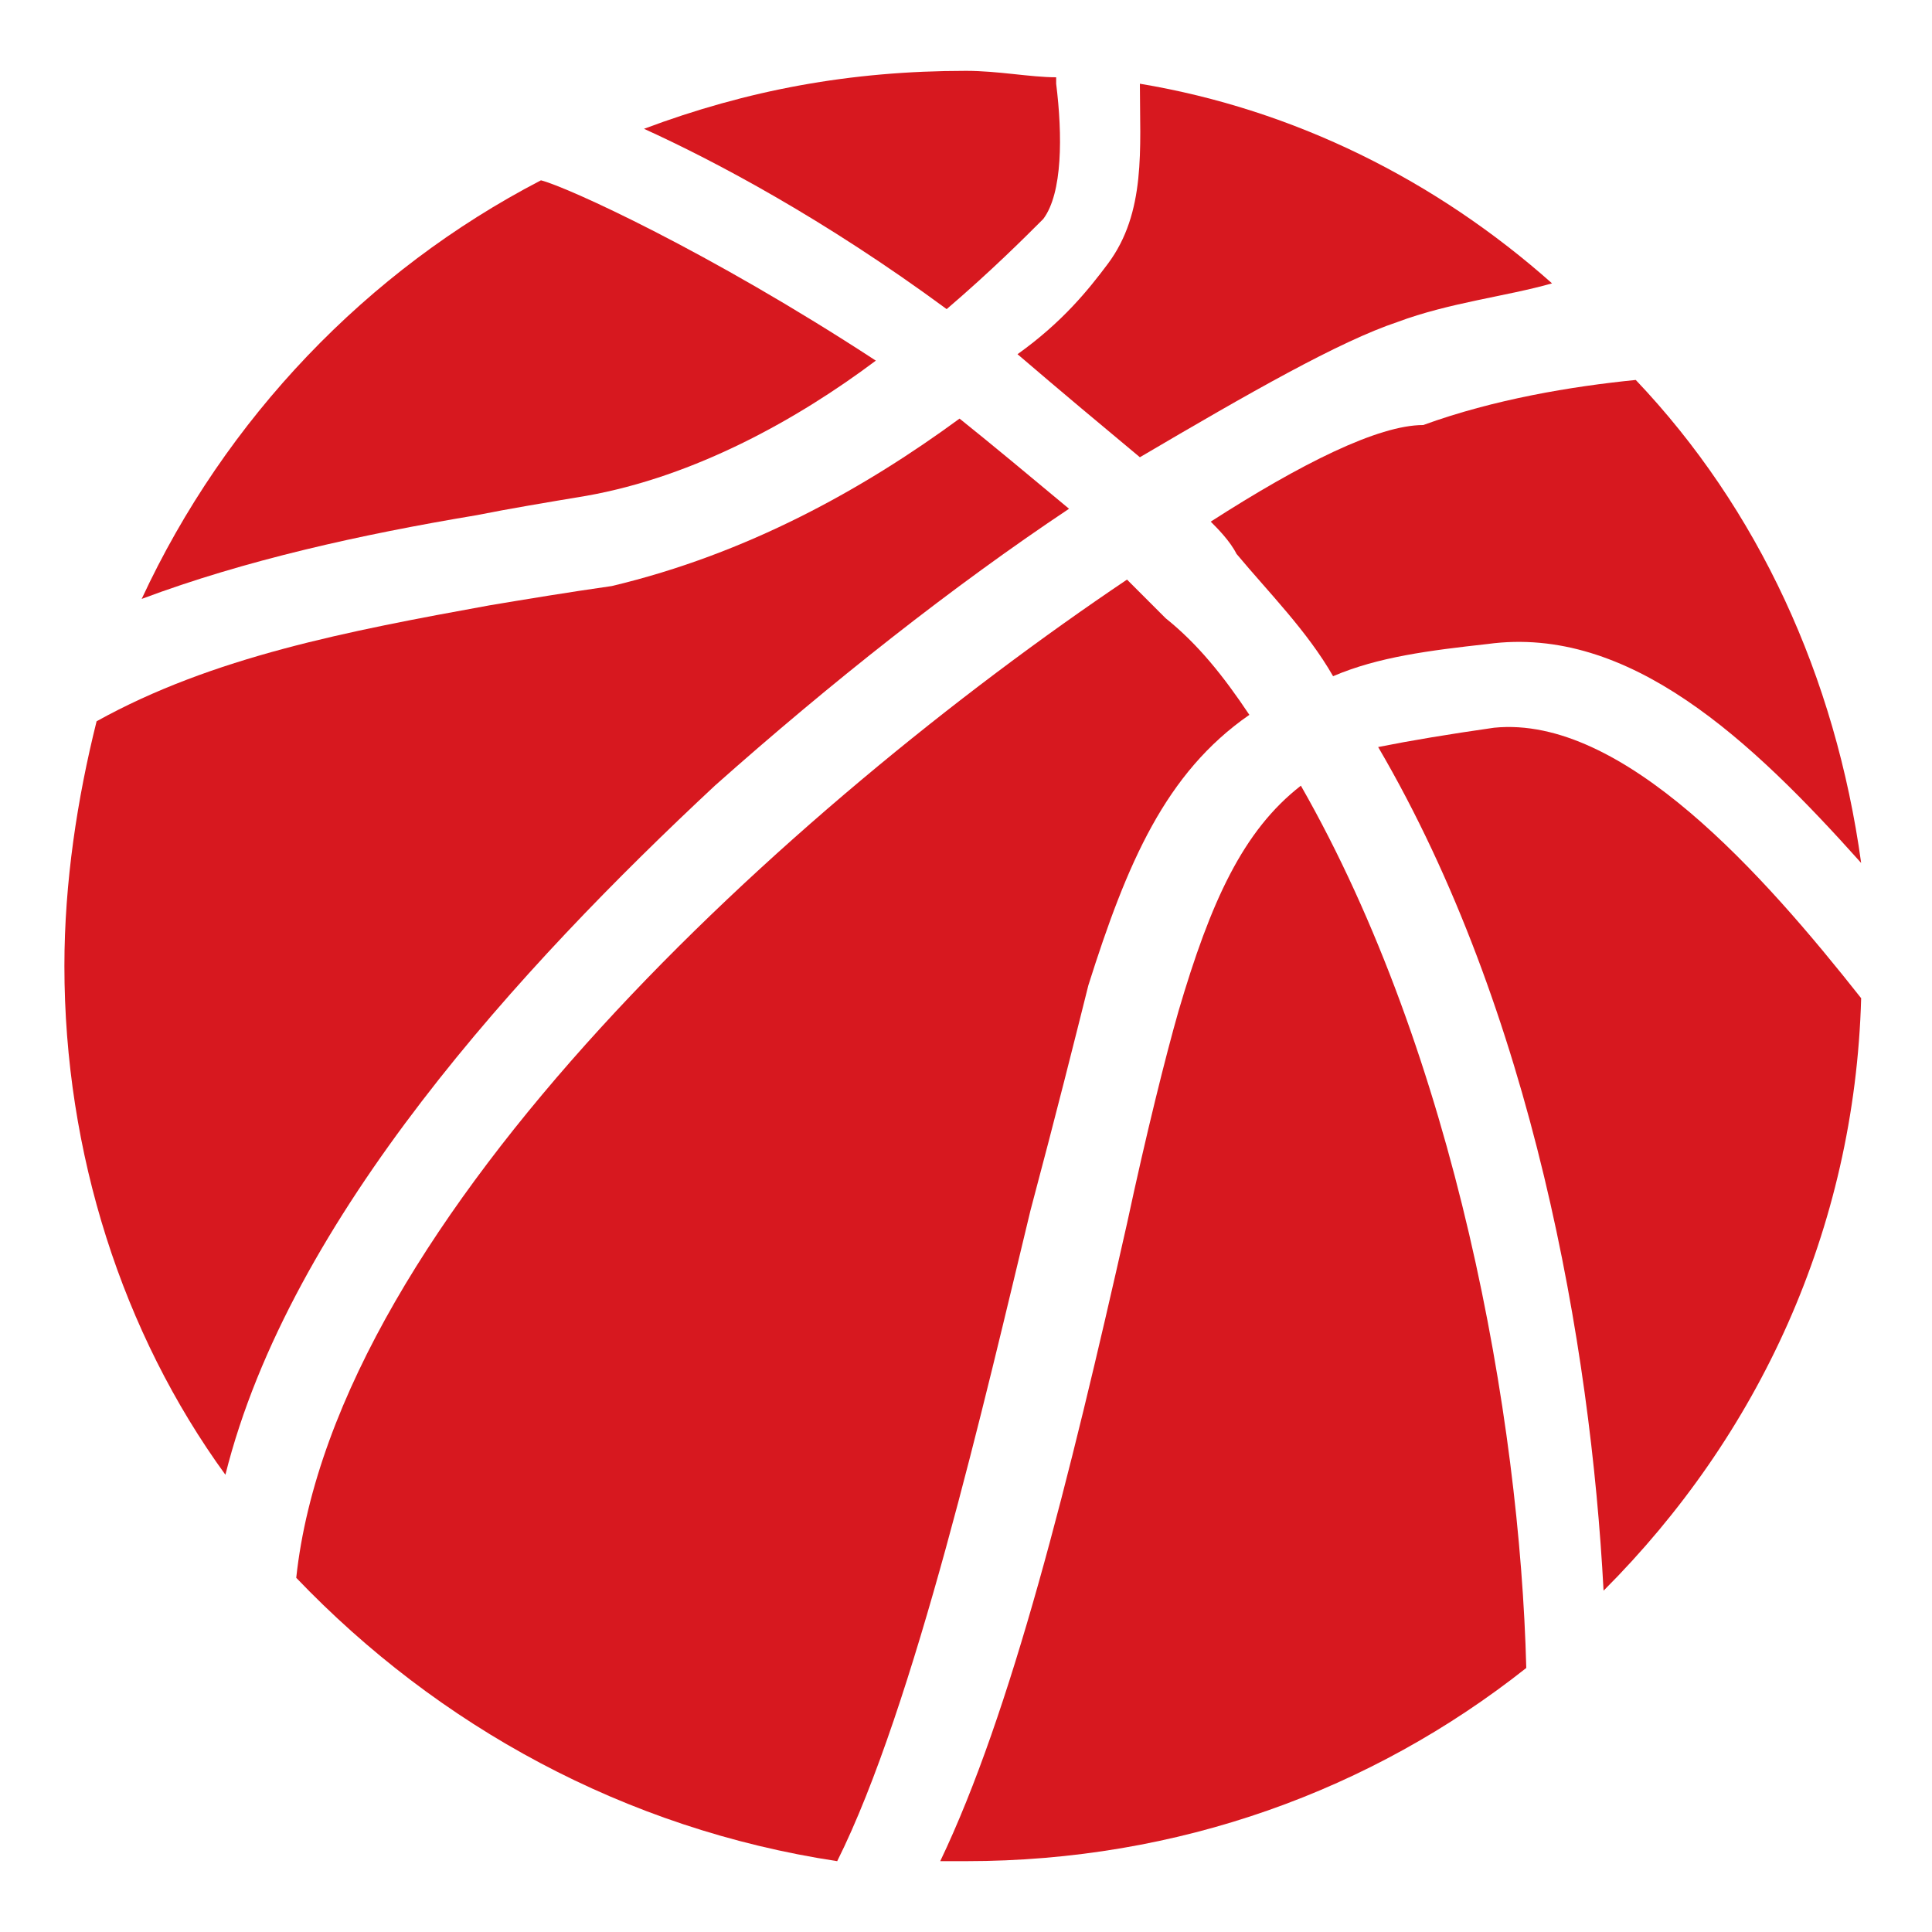
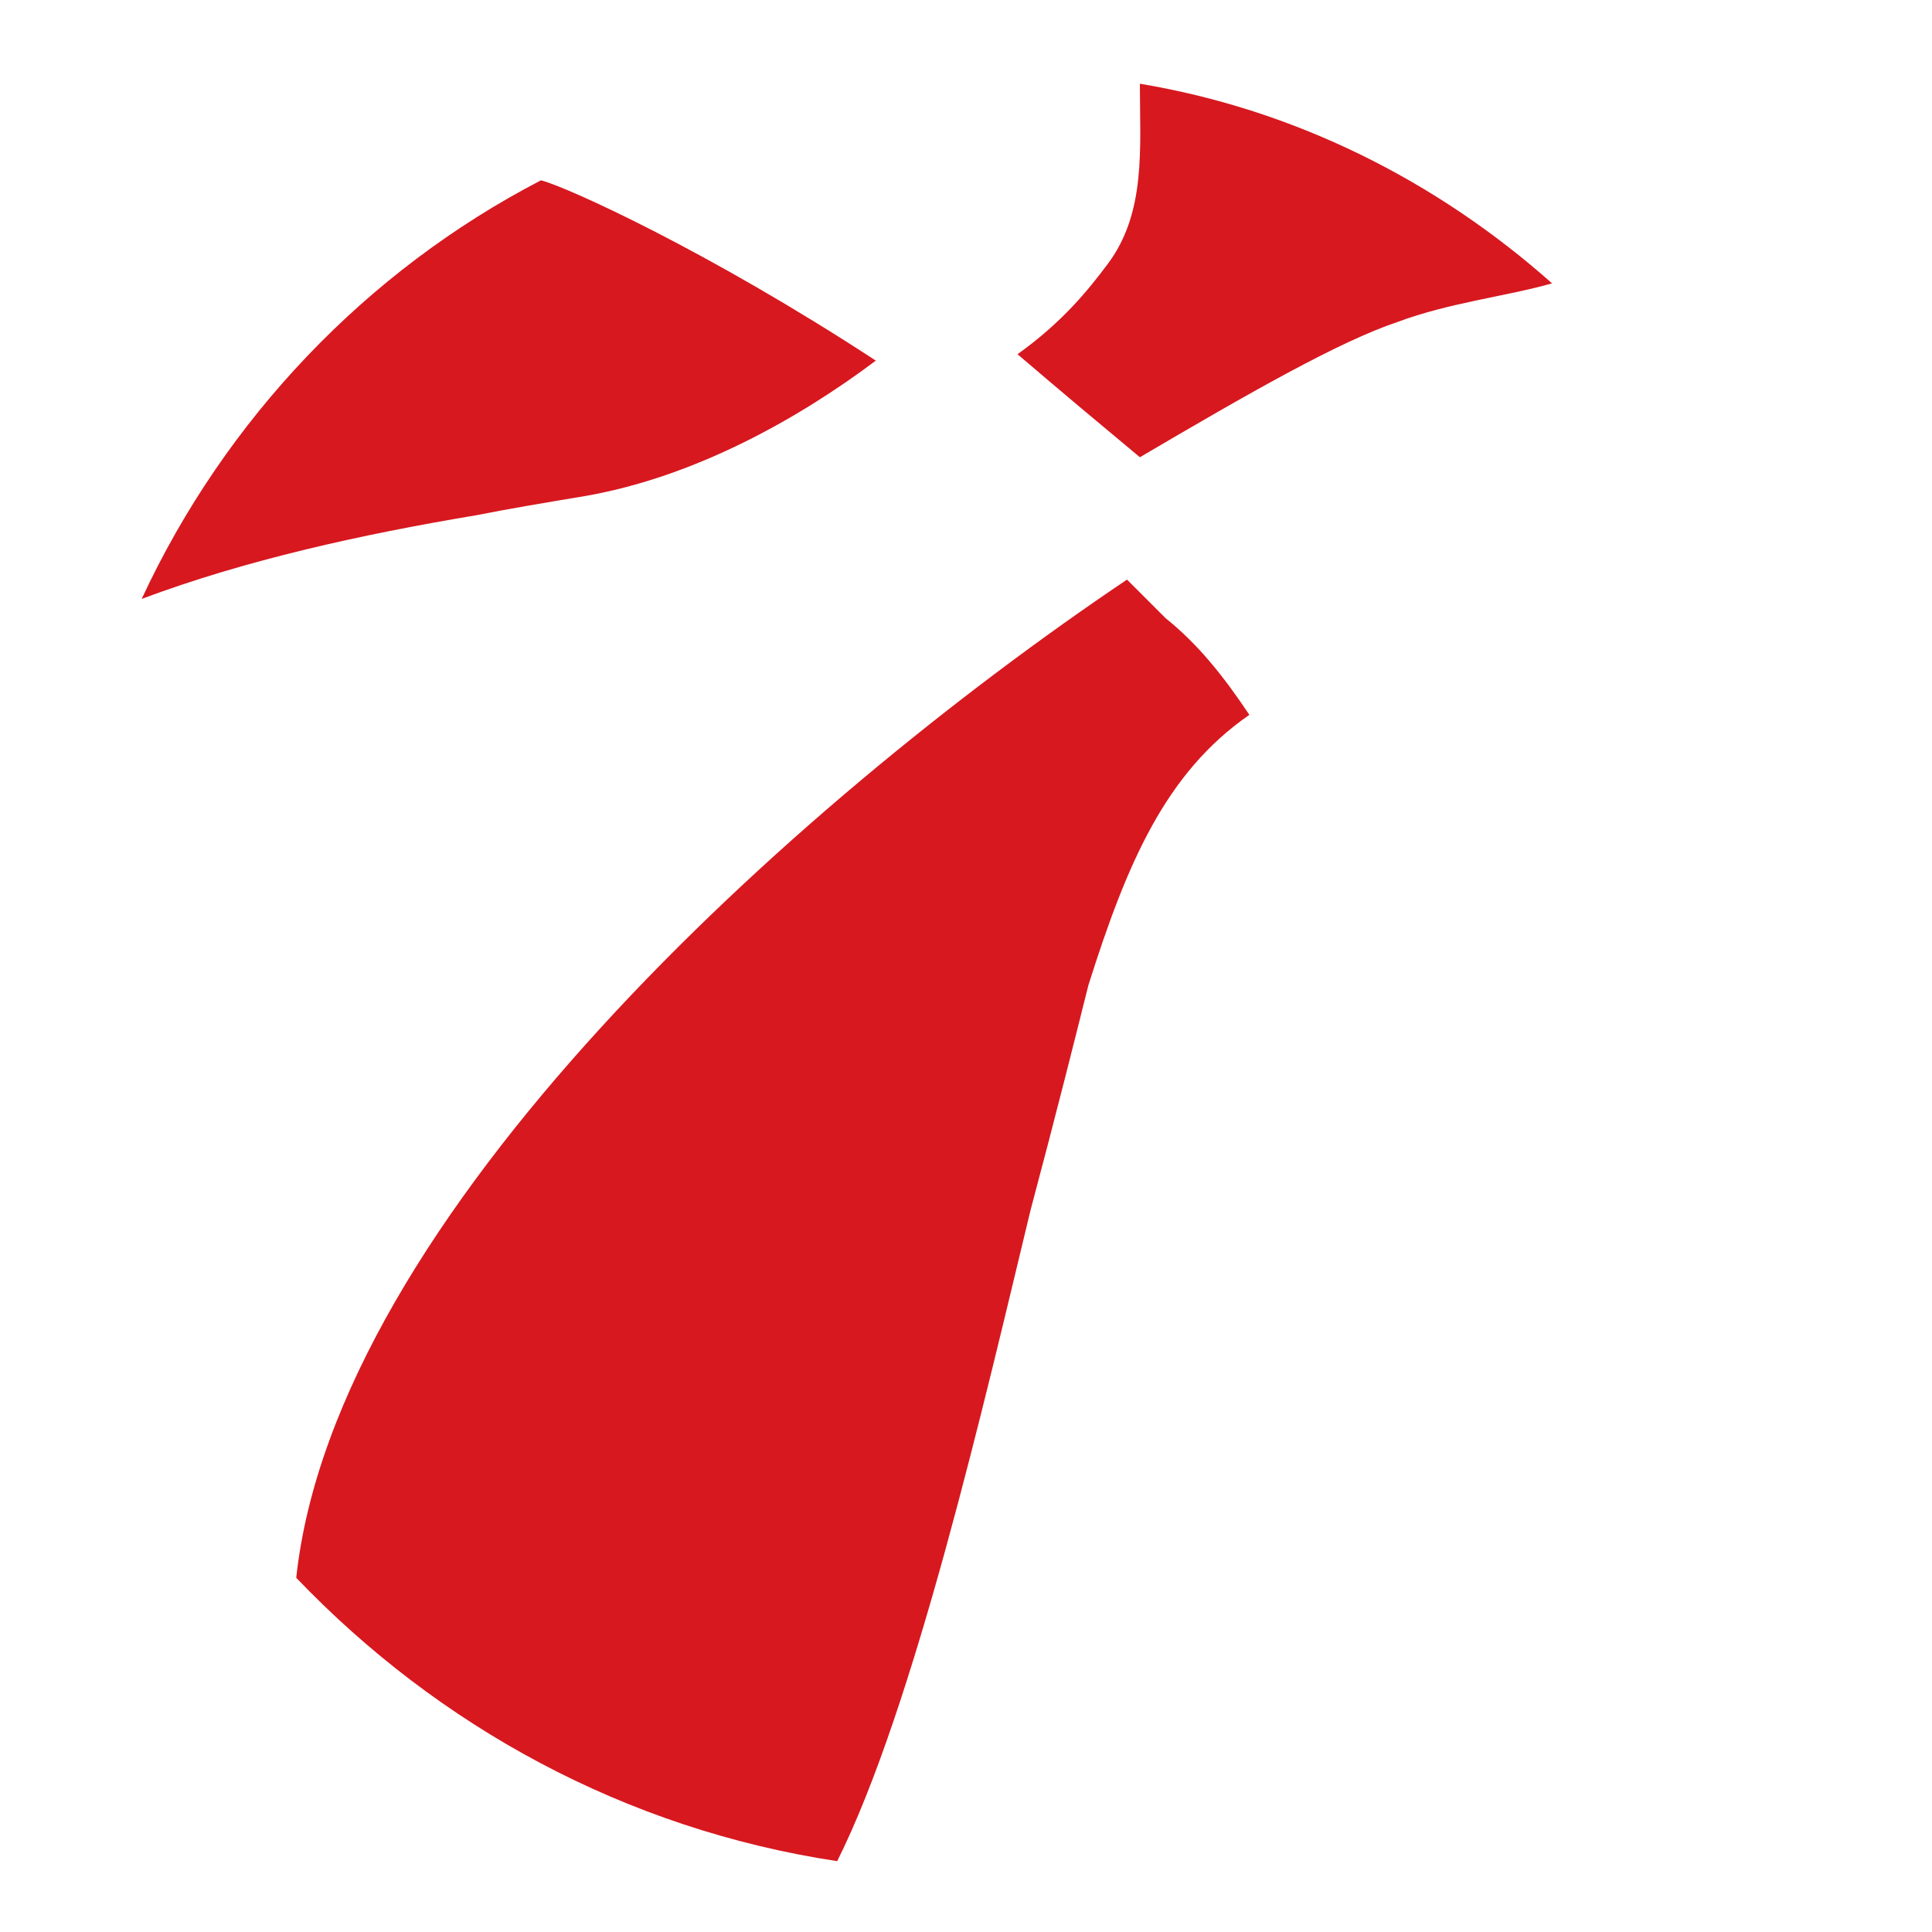
<svg xmlns="http://www.w3.org/2000/svg" version="1.1" id="Layer_1" x="0px" y="0px" viewBox="0 0 30 30" style="enable-background:new 0 0 30 30;" xml:space="preserve">
  <style type="text/css">
	.st0{fill:#D7181F;}
</style>
-   <path class="st0" d="M16.2,3.4c0.3-0.4,0.3-1.3,0.2-2.1c0,0,0-0.1,0-0.1c-0.4,0-0.9-0.1-1.4-0.1c-1.8,0-3.4,0.3-5,0.9  c1.1,0.5,2.8,1.4,4.7,2.8C15.4,4.2,15.9,3.7,16.2,3.4z" />
-   <path class="st0" d="M23.2,11.3c-0.7,0.1-1.3,0.2-1.8,0.3c2.4,4.1,3.3,9.3,3.5,13.1c2.4-2.4,3.9-5.6,4-9.2  C27.4,13.6,25.2,11.1,23.2,11.3z" />
  <path class="st0" d="M9.1,7.7c1.7-0.3,3.3-1.2,4.5-2.1C11,3.9,8.8,2.9,8.4,2.8C5.7,4.2,3.5,6.5,2.2,9.3c1.6-0.6,3.4-1,5.2-1.3  C7.9,7.9,8.5,7.8,9.1,7.7z" />
-   <path class="st0" d="M18.8,8.1c0.1,0.1,0.3,0.3,0.4,0.5c0.5,0.6,1.1,1.2,1.5,1.9c0.7-0.3,1.5-0.4,2.4-0.5c2.2-0.3,4.1,1.5,5.8,3.4  c-0.4-2.9-1.6-5.5-3.5-7.5c-1,0.1-2.2,0.3-3.3,0.7C21.4,6.6,20.2,7.2,18.8,8.1z" />
  <path class="st0" d="M16.9,15.3c0.6-1.9,1.2-3.3,2.5-4.2c-0.4-0.6-0.8-1.1-1.3-1.5c-0.2-0.2-0.4-0.4-0.6-0.6  c-5.2,3.5-12.3,9.9-12.9,15.5c2.2,2.3,5.1,3.9,8.4,4.4c1.2-2.4,2.3-7.2,3-10.1C16.4,17.3,16.7,16.1,16.9,15.3z" />
-   <path class="st0" d="M11.1,12.2c1.8-1.6,3.7-3.1,5.5-4.3c-0.6-0.5-1.2-1-1.7-1.4c-1.5,1.1-3.3,2.1-5.4,2.6C8.8,9.2,8.2,9.3,7.6,9.4  c-2.2,0.4-4.3,0.8-6.1,1.8C1.2,12.4,1,13.7,1,15c0,2.9,0.9,5.7,2.5,7.9C4.5,18.9,8.1,15,11.1,12.2z" />
  <path class="st0" d="M17.7,7.1c1.7-1,3.1-1.8,4-2.1c0.8-0.3,1.7-0.4,2.4-0.6c-1.8-1.6-4-2.7-6.4-3.1c0,1,0.1,2-0.5,2.8  c-0.3,0.4-0.7,0.9-1.4,1.4C16.5,6.1,17.1,6.6,17.7,7.1z" />
-   <path class="st0" d="M18.3,15.7c-0.2,0.7-0.5,1.9-0.8,3.3c-0.9,4-1.8,7.6-2.9,9.9c0.1,0,0.3,0,0.4,0c3.3,0,6.3-1.1,8.7-3  c-0.1-3.9-1.1-9.5-3.5-13.7C19.3,12.9,18.8,14,18.3,15.7z" />
</svg>